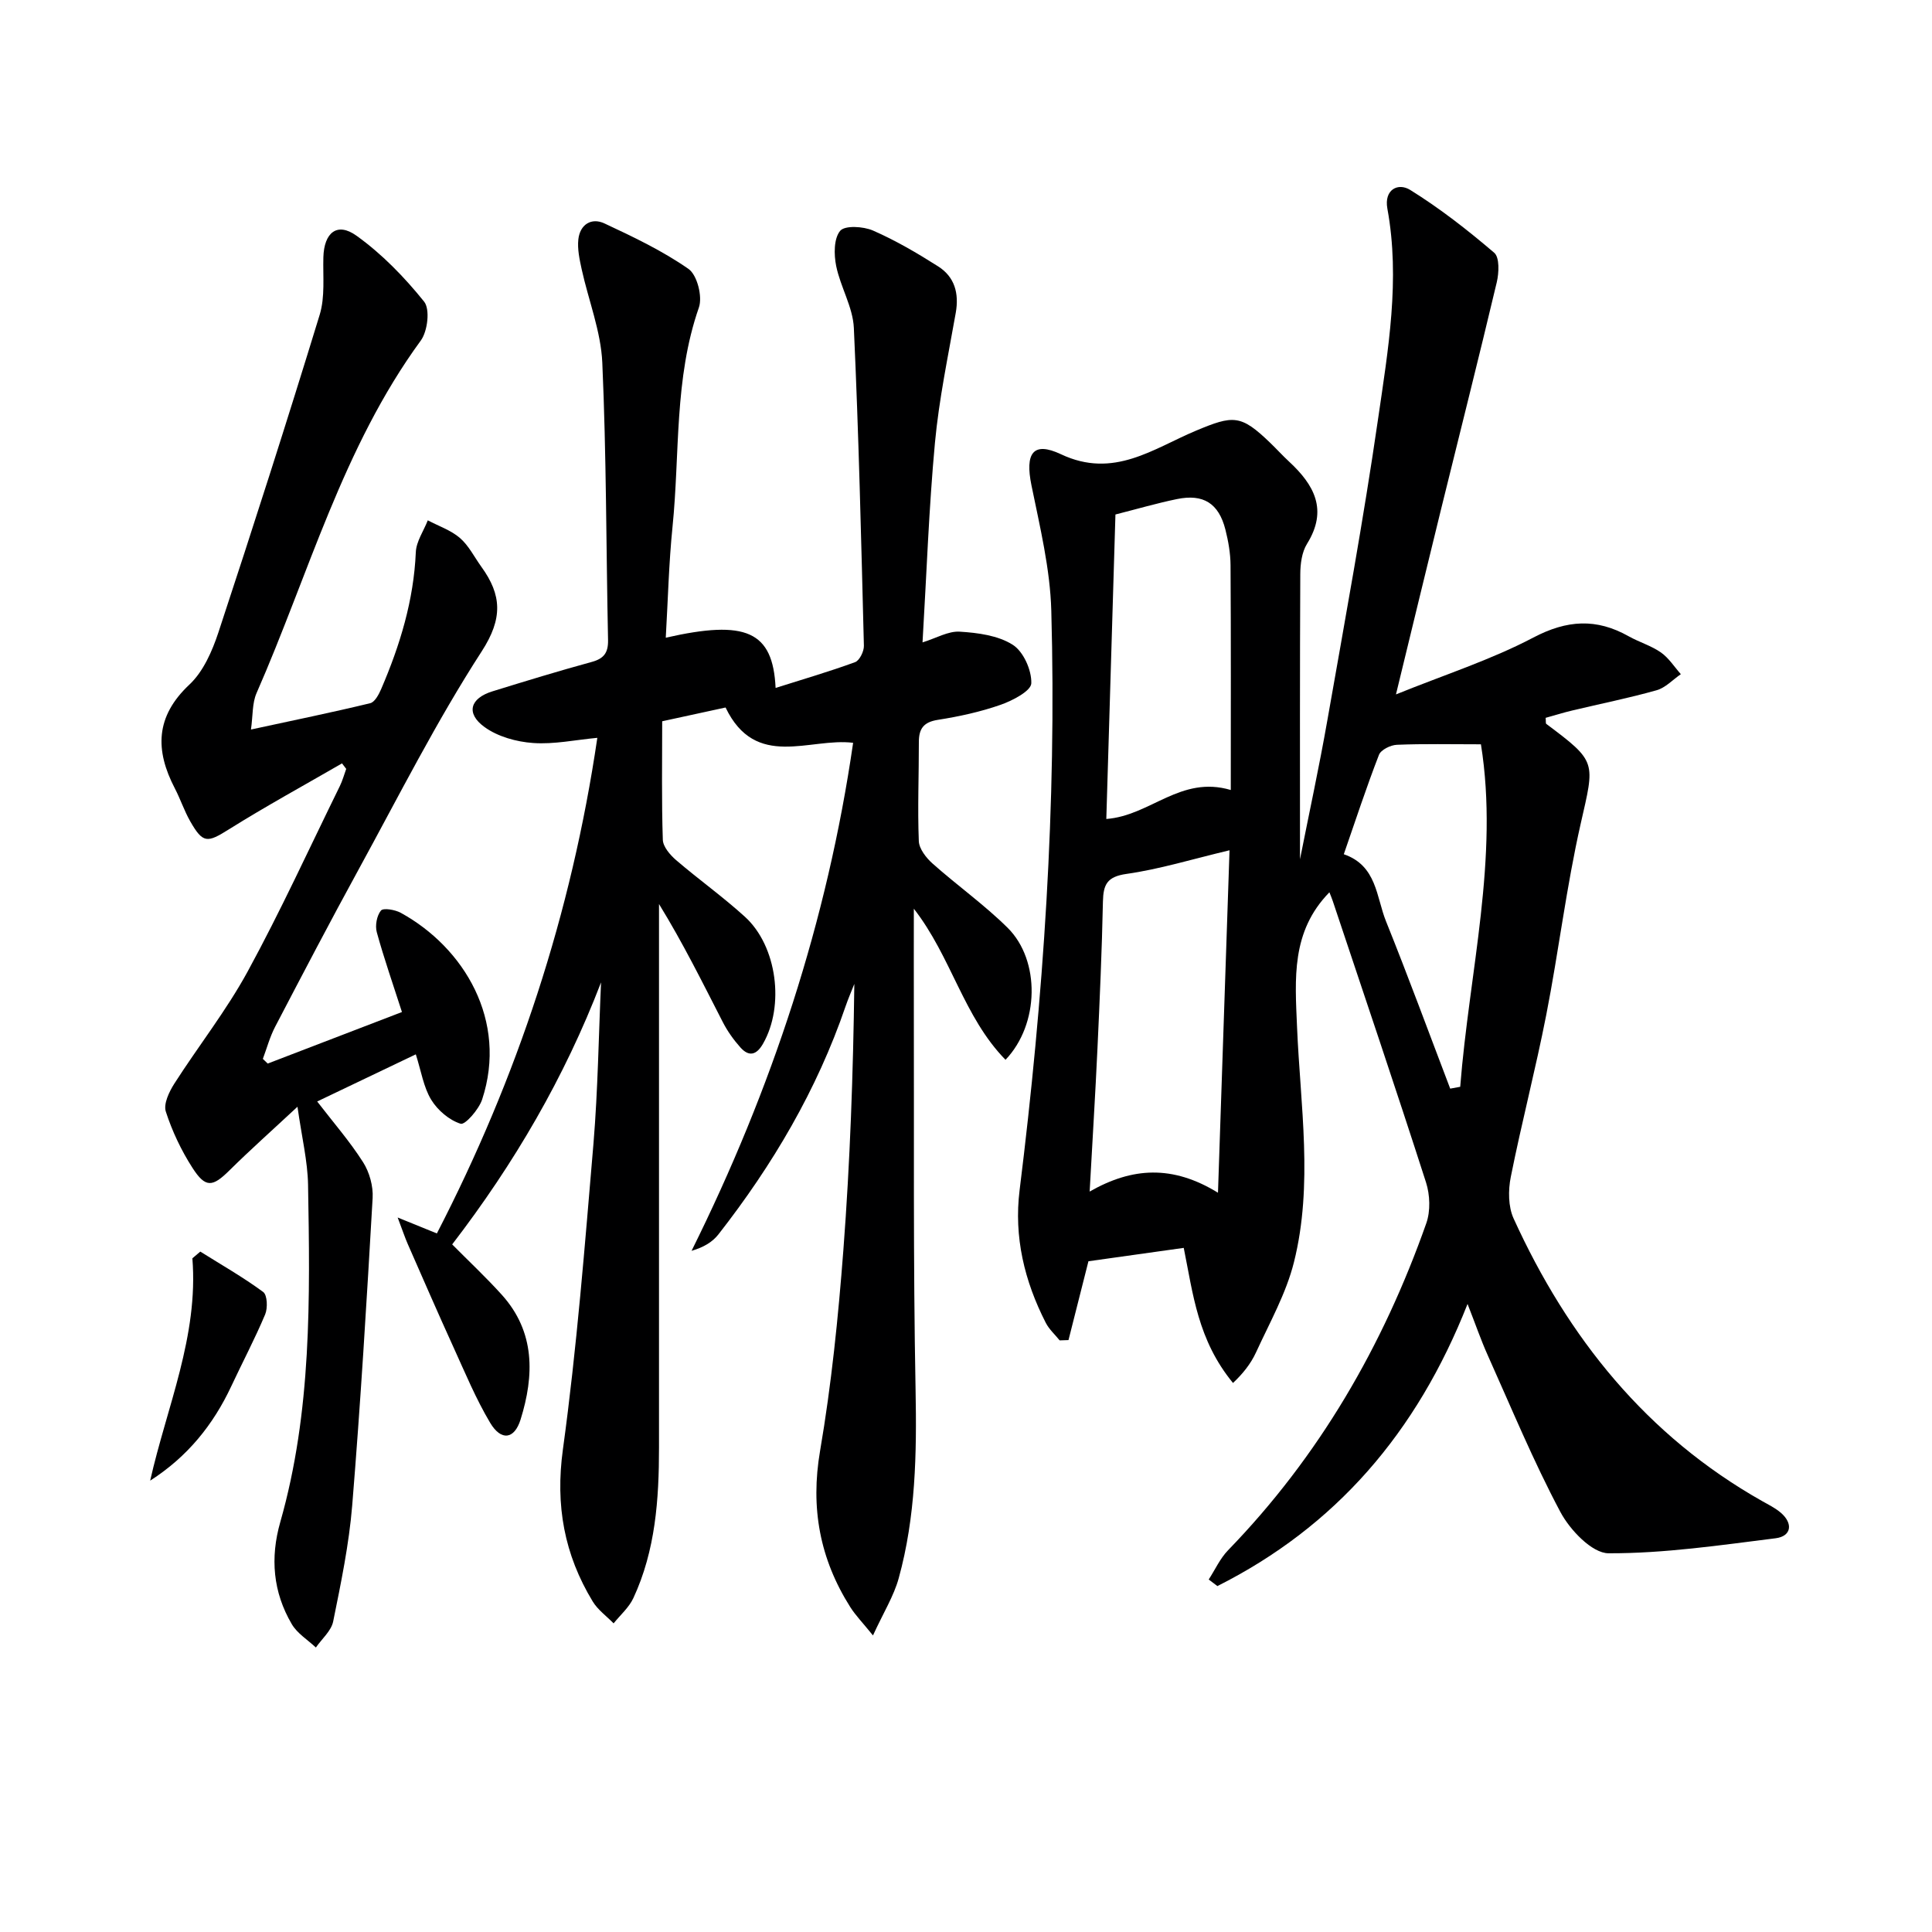
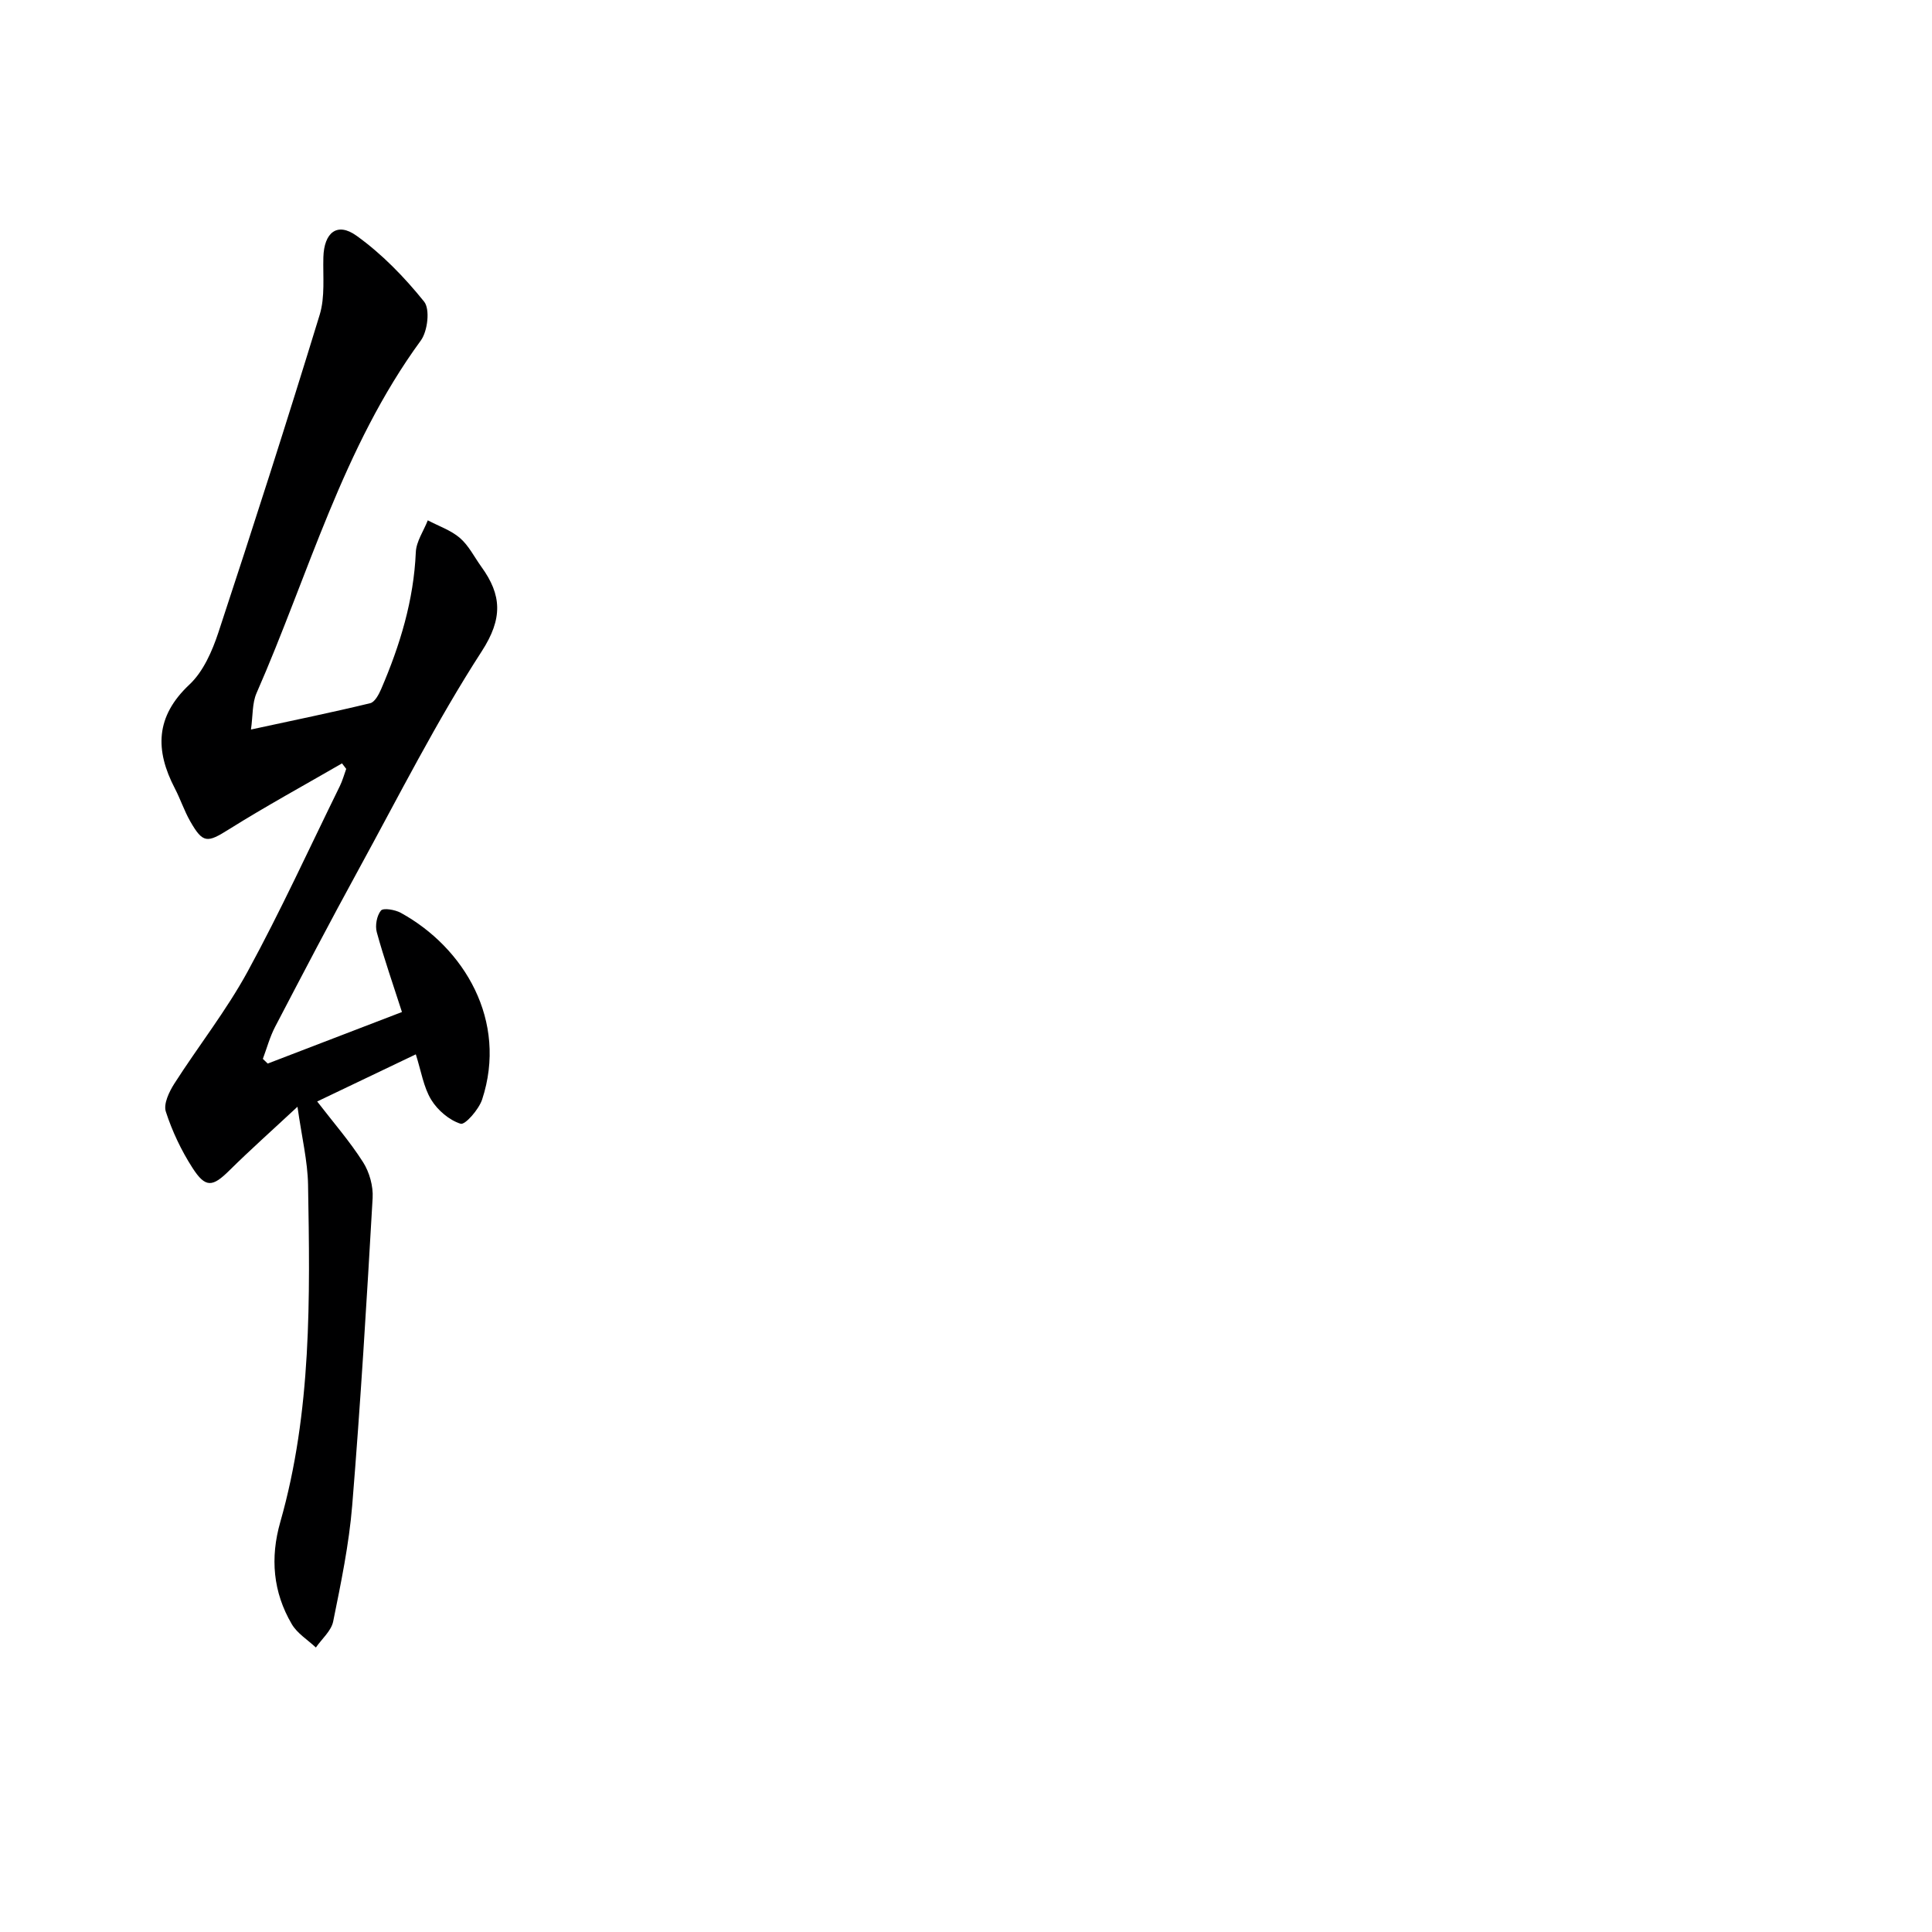
<svg xmlns="http://www.w3.org/2000/svg" enable-background="new 0 0 400 400" viewBox="0 0 400 400">
  <g fill="#000001">
-     <path d="m269.15 177.9c1.86-9.4 3.96-19.06 5.67-28.8 3.65-20.75 7.47-41.49 10.49-62.34 2.09-14.4 4.62-28.9 1.93-43.57-.72-3.95 2.22-5.42 4.72-3.87 6.14 3.81 11.9 8.31 17.4 13.01 1.13.96.99 4.16.53 6.11-3.71 15.63-7.65 31.21-11.49 46.81-3.04 12.35-6.02 24.71-9.38 38.52 10.05-4.07 19.65-7.15 28.44-11.77 6.98-3.67 13.07-4.02 19.73-.27 2.17 1.22 4.66 1.94 6.68 3.35 1.63 1.14 2.77 2.97 4.13 4.5-1.66 1.14-3.18 2.81-5.02 3.33-5.74 1.62-11.61 2.79-17.42 4.18-1.9.45-3.76 1.03-5.55 1.53.07.7-.02 1.15.14 1.26 10.55 7.9 10.04 7.78 7.12 20.64-2.97 13.08-4.56 26.46-7.14 39.63-2.2 11.23-5.1 22.31-7.34 33.53-.55 2.75-.54 6.14.59 8.61 11.24 24.67 27.53 45 51.5 58.52 1.3.73 2.67 1.41 3.8 2.37 2.6 2.22 2.24 4.88-1.05 5.3-11.5 1.44-23.07 3.15-34.6 3.11-3.41-.01-7.99-4.83-9.97-8.55-5.61-10.54-10.18-21.63-15.08-32.54-1.34-2.98-2.4-6.08-4.14-10.53-10.53 26.73-27.39 46.13-51.79 58.41-.6-.45-1.2-.9-1.8-1.36 1.32-2.03 2.35-4.35 4.01-6.06 18.85-19.44 32.08-42.3 41.04-67.7.89-2.52.77-5.87-.06-8.46-6.26-19.47-12.82-38.84-19.3-58.24-.19-.58-.44-1.14-.7-1.82-7.96 8.15-7.12 17.87-6.7 27.91.68 16.22 3.38 32.6-.64 48.67-1.62 6.48-5.04 12.54-7.86 18.69-1.09 2.38-2.79 4.47-4.76 6.32-7.32-8.91-8.26-18.4-10.2-27.97-6.94.97-13.58 1.9-19.73 2.77-1.45 5.75-2.79 11.03-4.13 16.32-.61.02-1.22.04-1.83.06-.97-1.21-2.19-2.29-2.88-3.65-4.41-8.63-6.62-17.76-5.41-27.47 4.95-39.83 7.68-79.8 6.56-119.94-.24-8.7-2.36-17.39-4.11-25.98-1.34-6.58.28-9.18 6.12-6.42 10.91 5.15 19.12-1.19 27.94-4.88 7.74-3.24 9.28-3.37 15.38 2.52 1.32 1.27 2.55 2.63 3.9 3.88 5.2 4.82 8.09 9.99 3.71 17.03-1.07 1.72-1.38 4.15-1.39 6.26-.1 19.65-.06 39.28-.06 59.04zm-14.59-1.86c-7.81 1.86-14.48 3.92-21.31 4.89-4.03.57-4.82 2.17-4.9 5.72-.21 10.13-.66 20.26-1.13 30.38-.44 9.53-1.04 19.05-1.62 29.67 8.81-5.03 17.15-5.54 26.57.24.82-24.65 1.6-47.63 2.39-70.9zm-23.62-69.52c-.64 21.19-1.27 42.14-1.89 63.04 9.16-.68 15.35-9.08 25.77-6 0-16.03.05-31.3-.05-46.56-.02-2.47-.46-4.98-1.07-7.38-1.38-5.41-4.56-7.42-10.03-6.29-4.18.86-8.28 2.06-12.73 3.19zm69.31 118.87c.69-.13 1.38-.25 2.07-.38 1.88-23.87 8.06-47.45 4.29-70.91-6.19 0-11.8-.13-17.39.1-1.31.05-3.31 1.03-3.72 2.08-2.61 6.73-4.86 13.6-7.28 20.58 6.86 2.36 6.71 8.86 8.74 13.89 4.62 11.47 8.88 23.08 13.29 34.64z" />
-     <path d="m124.44 203.39c-7.56 19.69-17.98 37.53-30.82 54.25 3.38 3.42 7 6.8 10.3 10.46 6.91 7.69 6.7 16.69 3.86 25.8-1.29 4.13-4.03 4.47-6.29.69-2.95-4.95-5.18-10.34-7.58-15.61-3.24-7.11-6.35-14.27-9.49-21.42-.56-1.28-1-2.61-2.09-5.49 3.59 1.46 5.72 2.33 8.12 3.3 16.63-32.21 27.86-66.19 33.22-102.61-4.54.42-8.96 1.38-13.29 1.07-3.45-.24-7.31-1.31-10.06-3.3-3.93-2.84-3-5.97 1.65-7.4 6.82-2.11 13.65-4.2 20.53-6.08 2.54-.69 3.44-1.91 3.39-4.54-.4-19.14-.34-38.3-1.19-57.42-.29-6.49-2.85-12.88-4.27-19.34-.44-2.03-.91-4.17-.69-6.19.34-3.08 2.7-4.57 5.41-3.3 5.98 2.79 12.02 5.67 17.4 9.42 1.79 1.25 2.93 5.74 2.15 7.98-5.16 14.78-3.92 30.25-5.46 45.39-.77 7.58-.95 15.23-1.4 22.98 16.62-3.78 22.18-1.36 22.74 10.4 5.62-1.78 11.11-3.38 16.46-5.34.92-.34 1.85-2.24 1.82-3.39-.56-21.94-1.07-43.89-2.08-65.81-.2-4.32-2.78-8.48-3.66-12.83-.48-2.37-.5-5.68.83-7.27.97-1.16 4.79-.93 6.79-.06 4.69 2.05 9.16 4.67 13.49 7.42 3.42 2.17 4.36 5.57 3.65 9.61-1.58 8.95-3.47 17.89-4.31 26.92-1.26 13.56-1.73 27.19-2.57 41.32 2.83-.87 5.32-2.37 7.7-2.22 3.75.23 7.93.78 10.97 2.71 2.22 1.4 3.94 5.27 3.85 7.98-.05 1.59-3.89 3.59-6.35 4.45-4.2 1.47-8.62 2.43-13.02 3.12-2.96.47-3.91 1.85-3.91 4.6.01 6.83-.28 13.67-.01 20.49.06 1.61 1.53 3.49 2.86 4.67 5.09 4.53 10.7 8.51 15.53 13.29 6.8 6.74 6.59 19.97-.44 27.33-8.71-8.91-11.19-21.29-18.98-31.28 0 6.55-.02 13.1 0 19.66.07 26.66-.15 53.32.36 79.97.25 13.19.03 26.23-3.49 38.98-1.02 3.71-3.16 7.12-5.33 11.85-2.17-2.69-3.62-4.16-4.7-5.87-6.3-9.96-8.28-20.51-6.25-32.36 2.35-13.73 3.76-27.66 4.82-41.56 1.39-18.23 2.03-36.51 2.27-55.1-.61 1.54-1.27 3.06-1.81 4.63-5.93 17.33-15.1 32.86-26.33 47.23-1.22 1.56-3.02 2.66-5.56 3.4 16.63-33.48 28.11-68.33 33.45-105.18-8.98-1.13-20.17 5.67-26.41-7.31-3.98.86-8.3 1.8-13.12 2.85 0 8.27-.14 16.41.13 24.54.05 1.44 1.5 3.13 2.74 4.2 4.67 4.01 9.71 7.6 14.25 11.73 6.7 6.09 8.24 18.5 3.75 26.3-1.36 2.37-2.92 2.72-4.67.77-1.42-1.59-2.7-3.39-3.67-5.29-4.16-8.1-8.19-16.28-13.19-24.41v5.09c0 35.82-.01 71.63 0 107.45 0 10.7-.72 21.29-5.31 31.16-.91 1.95-2.7 3.5-4.09 5.23-1.46-1.5-3.27-2.79-4.33-4.54-5.88-9.7-7.76-19.87-6.17-31.45 2.89-21.05 4.54-42.27 6.34-63.45.91-11.05 1.06-22.17 1.56-33.27z" />
    <path d="m70.81 158.05c-7.81 4.52-15.74 8.85-23.39 13.64-4.51 2.83-5.39 2.99-8.05-1.67-1.23-2.16-2.01-4.56-3.16-6.77-4.12-7.91-4.07-14.88 3.01-21.52 2.87-2.69 4.71-6.91 5.99-10.77 7.21-21.86 14.24-43.79 20.98-65.8 1.13-3.7.65-7.91.76-11.89.14-5.09 2.83-7.35 6.84-4.48 5.27 3.77 9.95 8.6 14.02 13.66 1.26 1.57.73 6.12-.69 8.06-16.17 22.11-23.22 48.43-34.01 73-.91 2.08-.74 4.63-1.15 7.53 8.92-1.93 16.84-3.55 24.69-5.45.95-.23 1.79-1.82 2.28-2.96 3.89-9.05 6.73-18.34 7.16-28.31.1-2.23 1.62-4.39 2.48-6.59 2.24 1.19 4.78 2.04 6.65 3.65 1.84 1.59 2.99 3.96 4.45 5.98 4.22 5.83 4.47 10.69.06 17.5-9.37 14.48-17.18 29.98-25.48 45.15-5.9 10.78-11.6 21.68-17.29 32.58-1.09 2.09-1.71 4.42-2.54 6.64.34.32.68.65 1.01.97 9.17-3.52 18.34-7.04 27.79-10.67-1.86-5.79-3.72-11.1-5.21-16.52-.38-1.38 0-3.44.86-4.49.49-.59 2.91-.18 4.09.46 13.18 7.23 22.2 22.39 16.86 38.66-.68 2.06-3.53 5.31-4.45 5.02-2.36-.74-4.77-2.8-6.1-4.98-1.58-2.6-2.06-5.87-3.18-9.39-6.87 3.28-13.52 6.46-20.42 9.76 3.39 4.4 6.77 8.28 9.5 12.57 1.32 2.07 2.12 4.96 1.98 7.41-1.22 21.23-2.5 42.47-4.23 63.66-.66 8.06-2.33 16.07-3.94 24.02-.4 1.96-2.35 3.6-3.58 5.39-1.69-1.59-3.86-2.91-4.99-4.84-3.89-6.62-4.5-13.72-2.38-21.14 6.52-22.88 6.16-46.37 5.75-69.83-.09-4.91-1.29-9.79-2.19-16.15-5.22 4.86-9.76 8.9-14.08 13.17-3.5 3.46-4.95 3.71-7.67-.53-2.31-3.59-4.2-7.58-5.51-11.64-.51-1.58.68-4.08 1.74-5.75 4.99-7.8 10.78-15.14 15.2-23.24 6.84-12.55 12.79-25.58 19.1-38.42.55-1.13.88-2.36 1.31-3.54-.27-.36-.57-.75-.87-1.14z" />
-     <path d="m41.47 259.13c4.37 2.74 8.87 5.3 13.02 8.36.86.63.96 3.32.41 4.64-2.12 5.04-4.69 9.9-7.01 14.86-3.73 7.97-9.05 14.6-16.8 19.56 3.44-15.27 10.03-29.89 8.74-46.03.54-.46 1.09-.93 1.64-1.39z" />
  </g>
</svg>